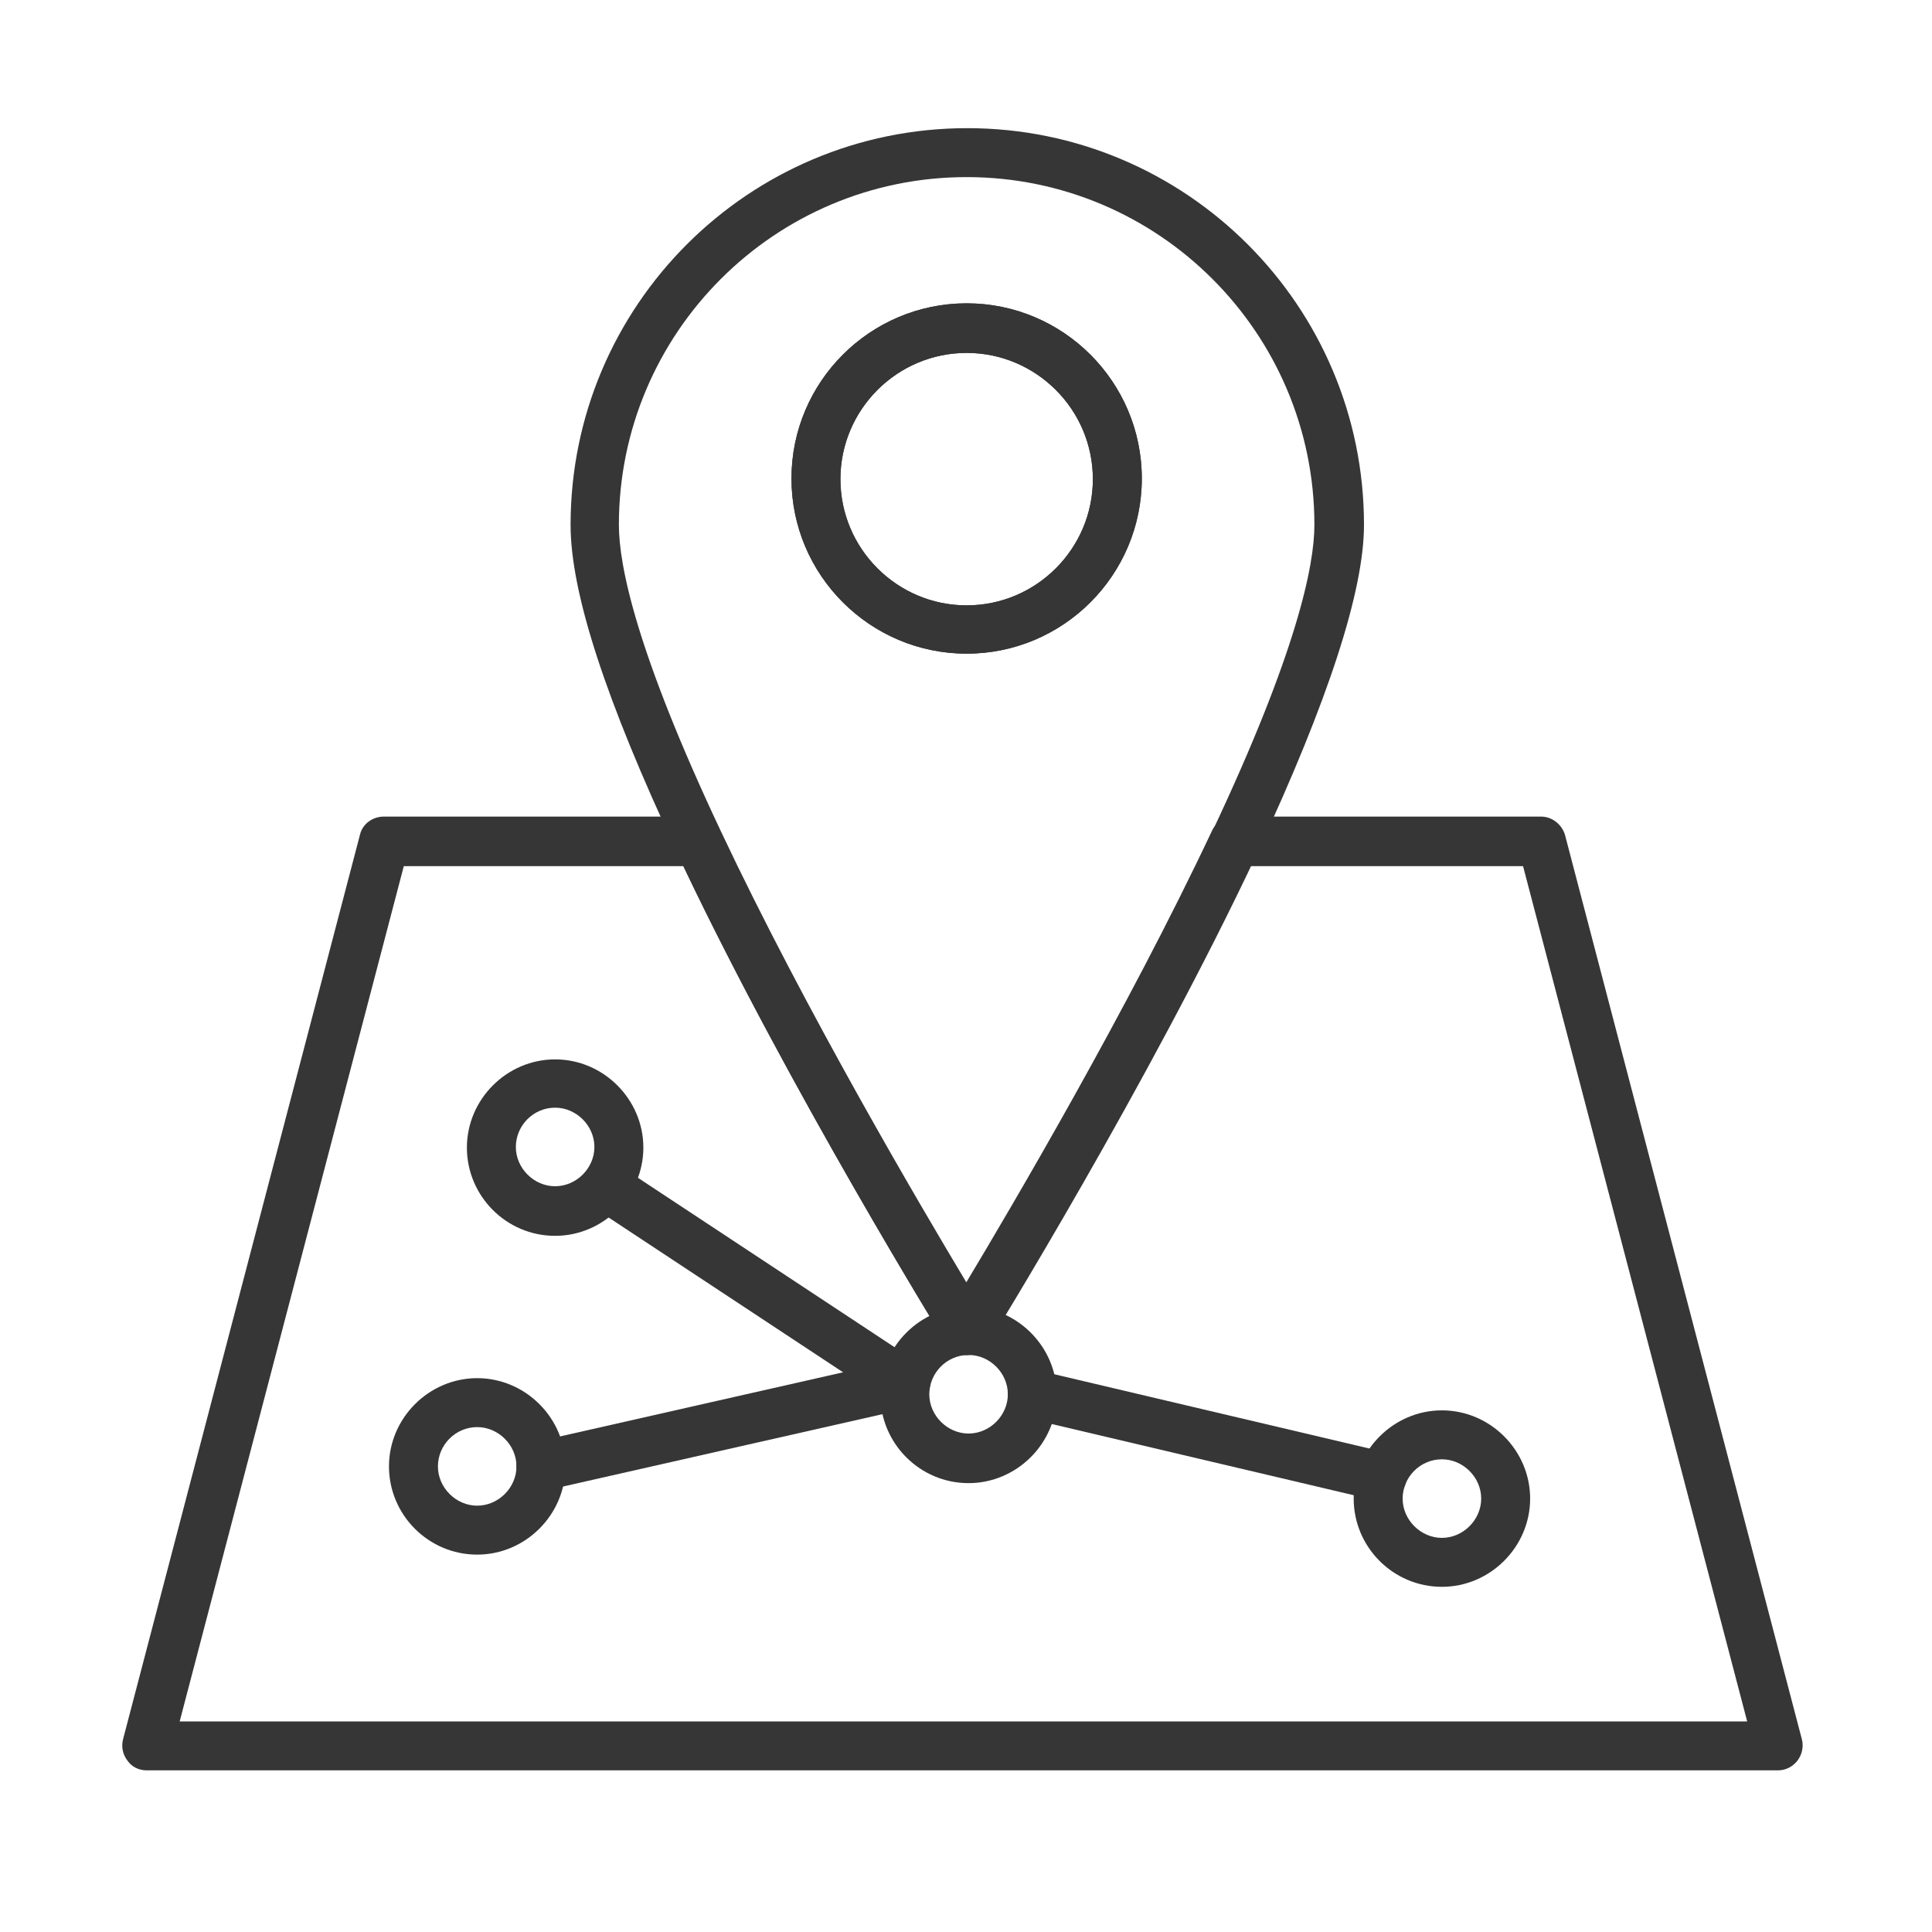
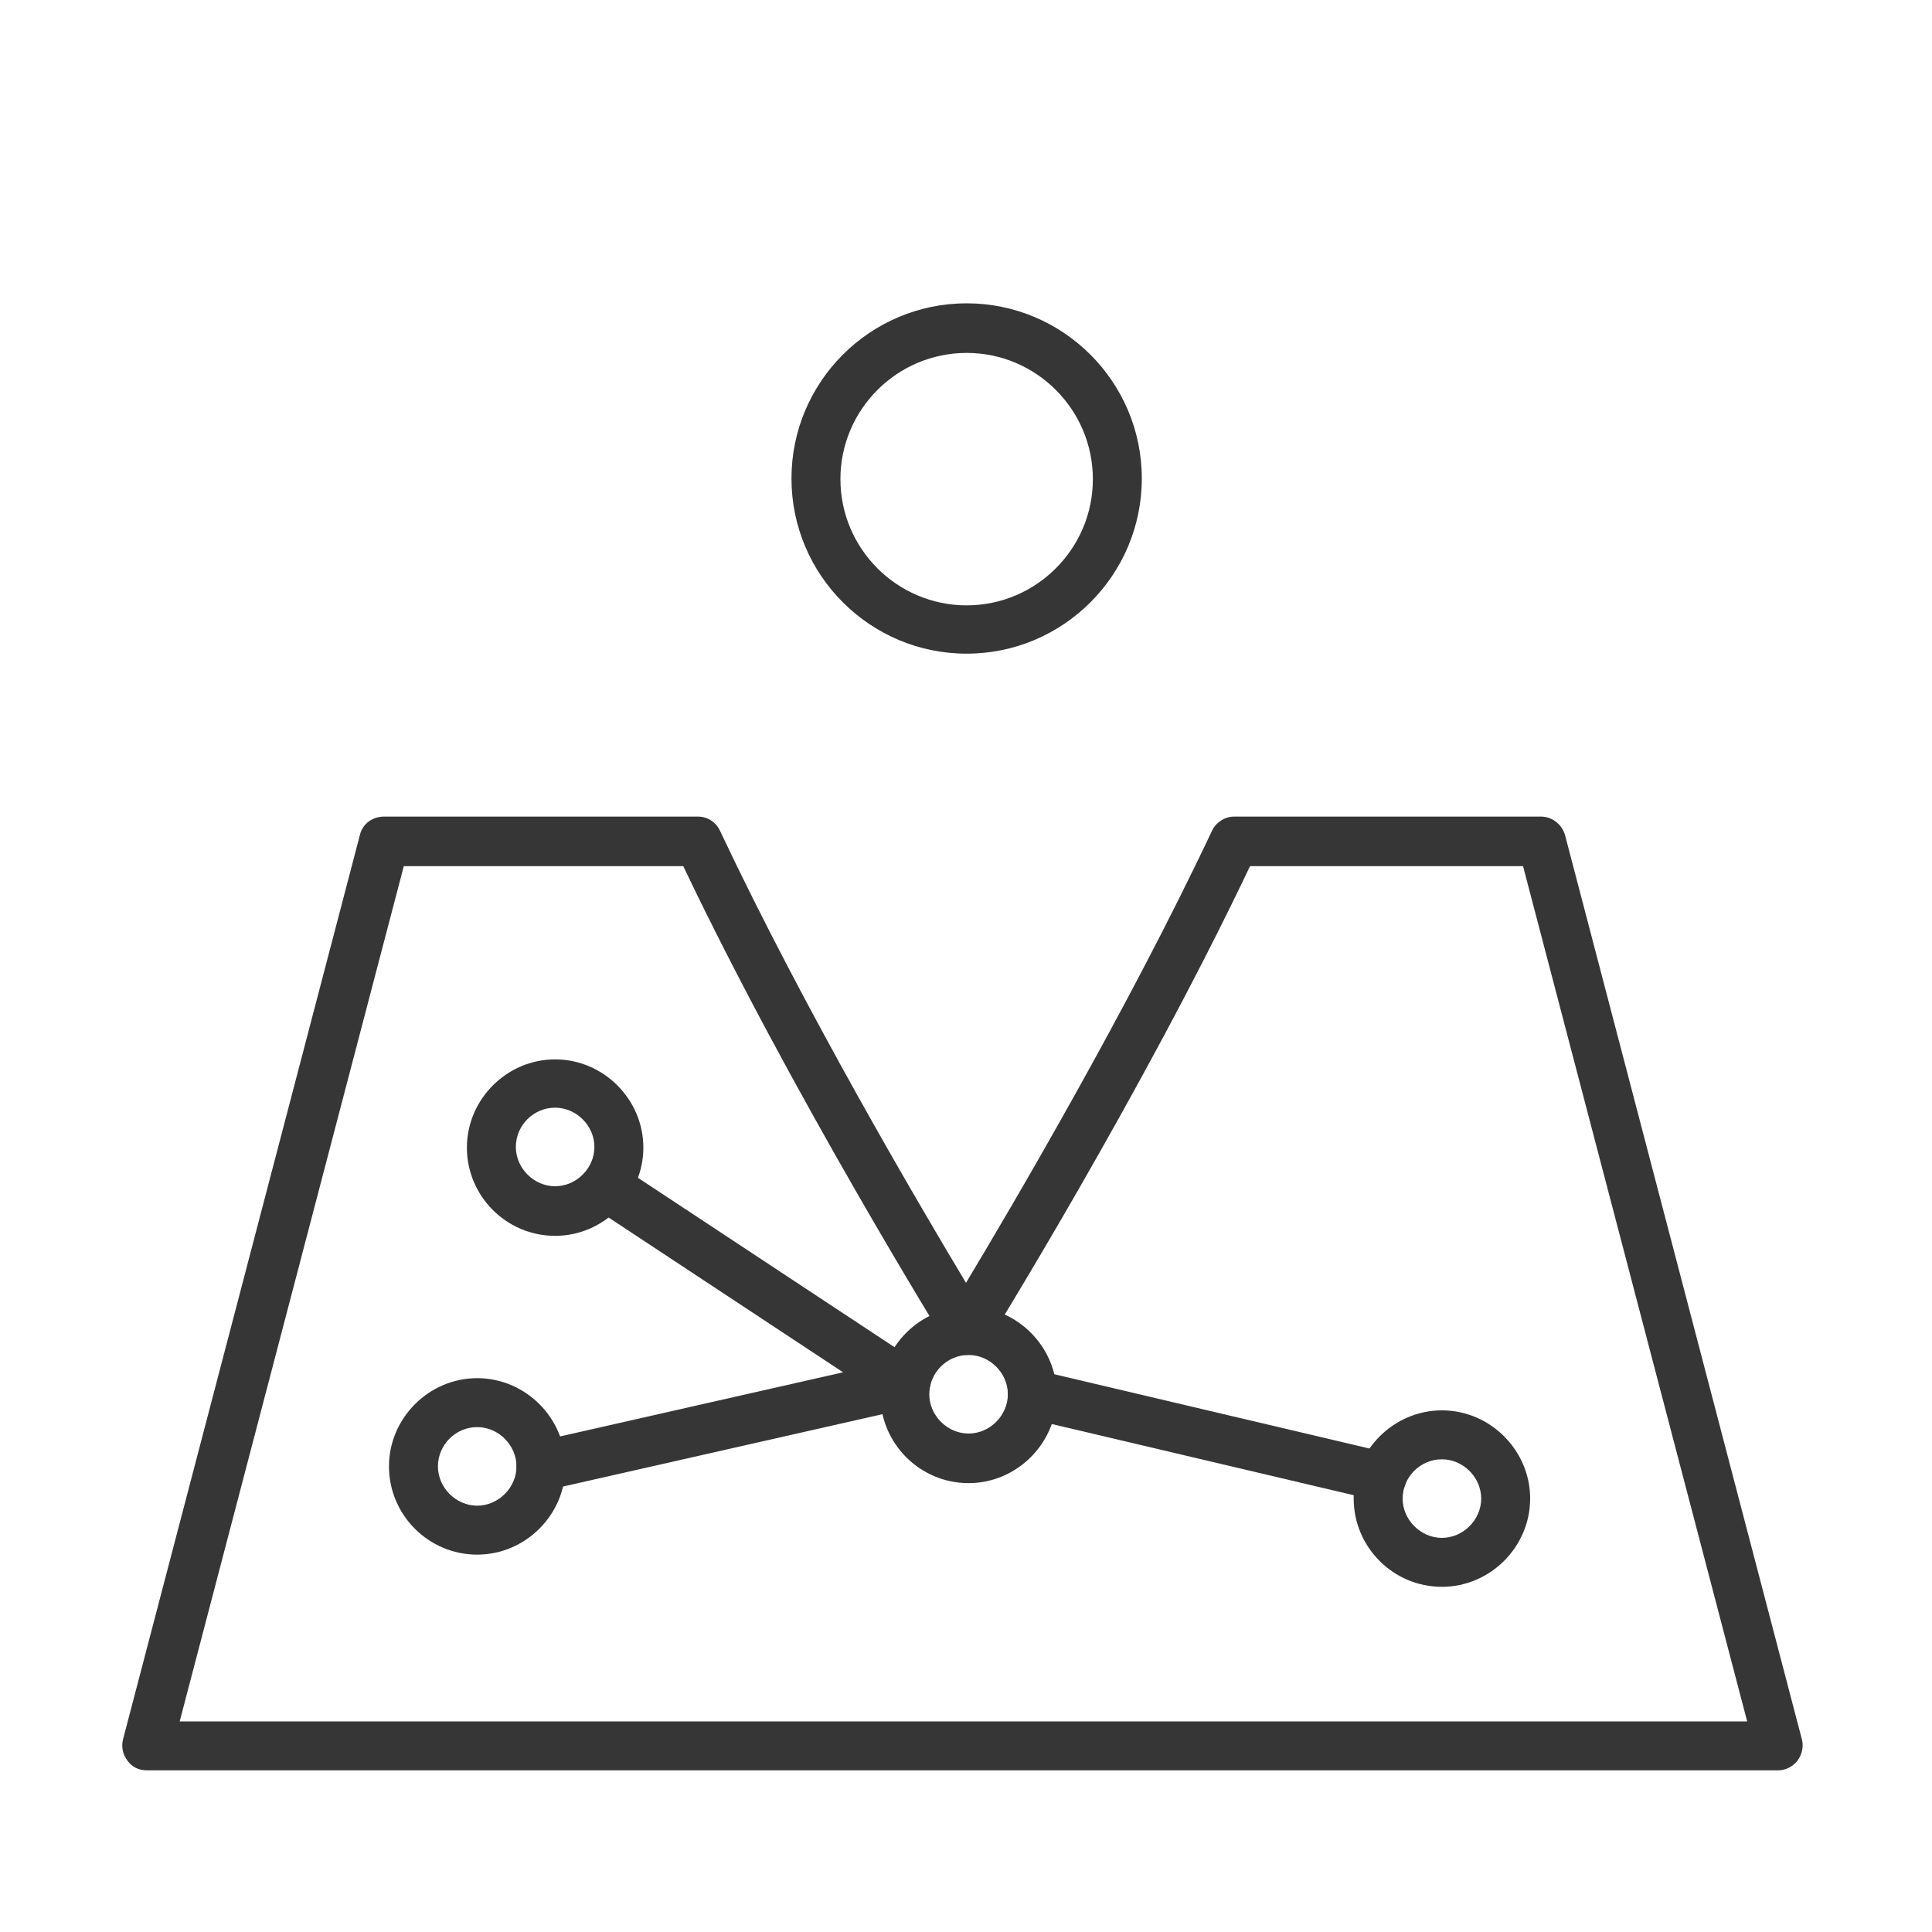
<svg xmlns="http://www.w3.org/2000/svg" id="Layer_1" viewBox="0 0 30 30">
  <defs>
    <style>
      .cls-1 {
        fill: #363636;
      }
    </style>
  </defs>
  <path class="cls-1" d="M15.01,10.15c-1.5,0-2.72-1.22-2.72-2.72s1.22-2.72,2.72-2.72,2.72,1.22,2.72,2.72-1.22,2.72-2.72,2.72ZM15.01,5.48c-1.08,0-1.96.88-1.96,1.96s.88,1.96,1.96,1.96,1.96-.88,1.96-1.96-.88-1.96-1.96-1.96Z" />
  <path class="cls-1" d="M27.62,27.49H2.28c-.12,0-.23-.05-.3-.15-.07-.09-.1-.21-.07-.33l3.68-14.05c.04-.17.2-.28.37-.28h4.88c.15,0,.28.09.34.22,1.32,2.8,3.1,5.82,3.82,7.02.72-1.2,2.5-4.22,3.82-7.02.06-.13.2-.22.34-.22h4.77c.17,0,.32.12.37.28l3.68,14.05c.03.11,0,.24-.07.33-.07.09-.18.15-.3.15ZM2.78,26.73h24.35l-3.48-13.28h-4.24c-1.69,3.56-4.06,7.37-4.08,7.41-.07.11-.19.18-.32.18s-.25-.07-.32-.18c-.02-.04-2.39-3.86-4.08-7.41h-4.34l-3.48,13.28Z" />
-   <path class="cls-1" d="M15.01,21.04c-.13,0-.25-.07-.32-.18-.02-.04-2.48-4.01-4.18-7.63-1.11-2.37-1.65-4.03-1.65-5.08,0-3.4,2.76-6.16,6.16-6.16s6.16,2.76,6.16,6.16c0,1.03-.56,2.74-1.65,5.08-1.7,3.62-4.16,7.59-4.18,7.63-.07.11-.19.18-.32.18ZM15.01,2.75c-2.98,0-5.4,2.42-5.4,5.4,0,.63.27,1.97,1.58,4.75,1.32,2.8,3.1,5.82,3.82,7.02.72-1.2,2.5-4.22,3.82-7.02,1.31-2.78,1.58-4.12,1.58-4.75,0-2.98-2.42-5.4-5.4-5.4ZM15.01,10.15c-1.5,0-2.72-1.22-2.72-2.72s1.22-2.72,2.72-2.72,2.72,1.22,2.72,2.72-1.22,2.72-2.72,2.72ZM15.01,5.48c-1.08,0-1.96.88-1.96,1.96s.88,1.96,1.96,1.96,1.96-.88,1.96-1.96-.88-1.96-1.96-1.96Z" />
  <path class="cls-1" d="M8.62,19.19c-.76,0-1.37-.62-1.37-1.37s.62-1.37,1.37-1.37,1.37.62,1.37,1.37-.62,1.37-1.37,1.37ZM8.62,17.2c-.34,0-.61.28-.61.61s.28.61.61.61.61-.28.61-.61-.28-.61-.61-.61Z" />
  <path class="cls-1" d="M7.41,24.14c-.76,0-1.37-.62-1.37-1.37s.62-1.37,1.37-1.37,1.37.62,1.37,1.37-.62,1.37-1.37,1.37ZM7.41,22.16c-.34,0-.61.28-.61.61s.28.61.61.61.61-.28.61-.61-.28-.61-.61-.61Z" />
  <path class="cls-1" d="M22.39,24.64c-.76,0-1.37-.62-1.37-1.37s.62-1.37,1.37-1.37,1.37.62,1.37,1.37-.62,1.37-1.37,1.37ZM22.39,22.66c-.34,0-.61.28-.61.61s.28.61.61.61.61-.28.61-.61-.28-.61-.61-.61Z" />
  <path class="cls-1" d="M15.04,23.03c-.76,0-1.37-.62-1.37-1.37s.62-1.37,1.37-1.37,1.37.62,1.37,1.37-.62,1.37-1.37,1.37ZM15.04,21.04c-.34,0-.61.28-.61.61s.28.61.61.61.61-.28.61-.61-.28-.61-.61-.61Z" />
  <path class="cls-1" d="M14.06,21.87c-.07,0-.15-.02-.21-.06l-4.65-3.07c-.18-.12-.22-.35-.11-.53.12-.18.35-.22.53-.11l4.65,3.07c.18.12.22.35.11.53-.07.11-.19.17-.32.17Z" />
  <path class="cls-1" d="M21.46,23.31s-.06,0-.09-.01l-5.43-1.28c-.2-.05-.33-.25-.28-.46.05-.2.25-.33.46-.28l5.43,1.28c.2.05.33.25.28.46-.04.18-.2.29-.37.29Z" />
  <path class="cls-1" d="M8.4,23.15c-.17,0-.33-.12-.37-.3-.05-.21.08-.41.29-.46l5.65-1.28c.21-.05.41.08.46.29.05.21-.08.41-.29.46l-5.65,1.28s-.06,0-.08,0Z" />
</svg>